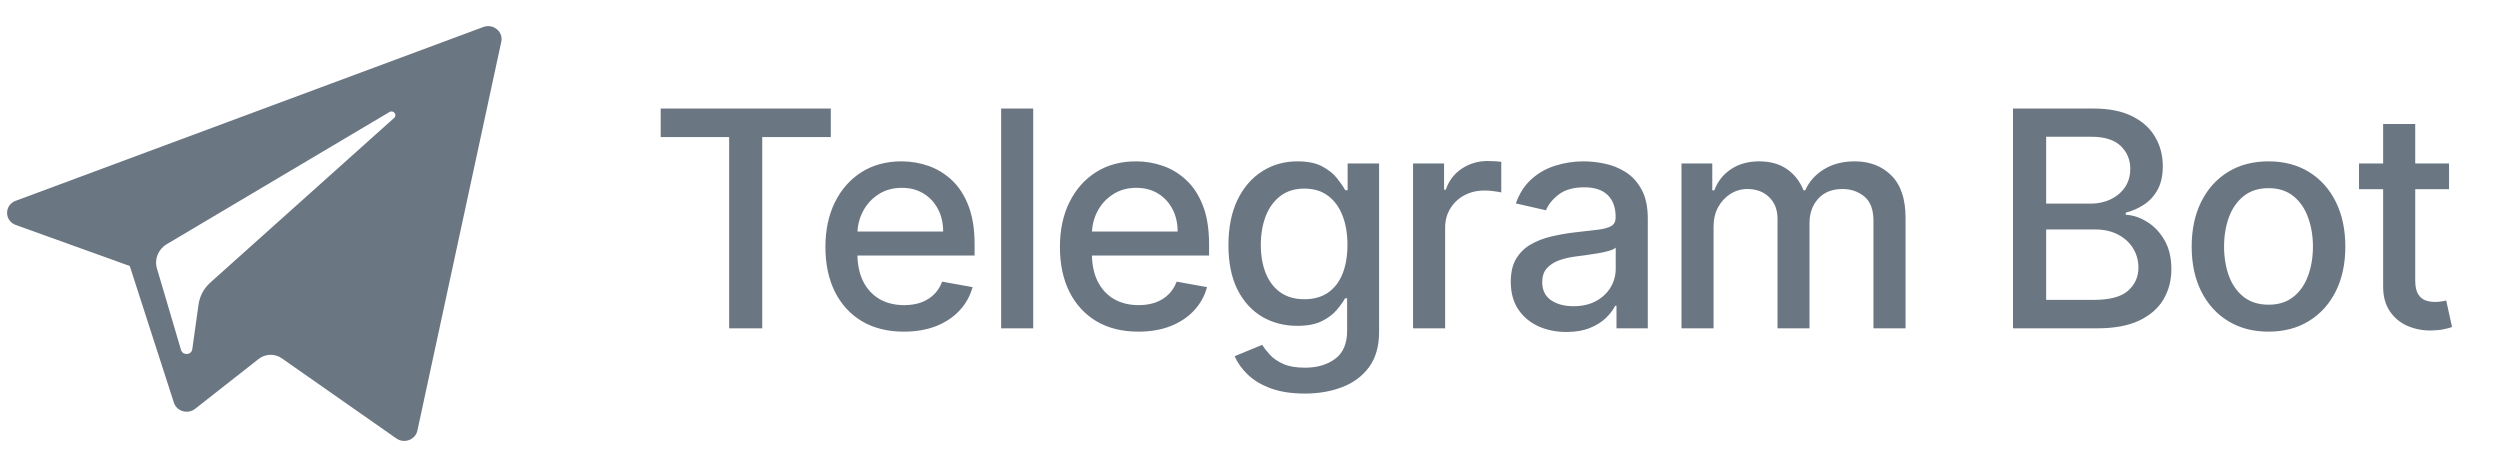
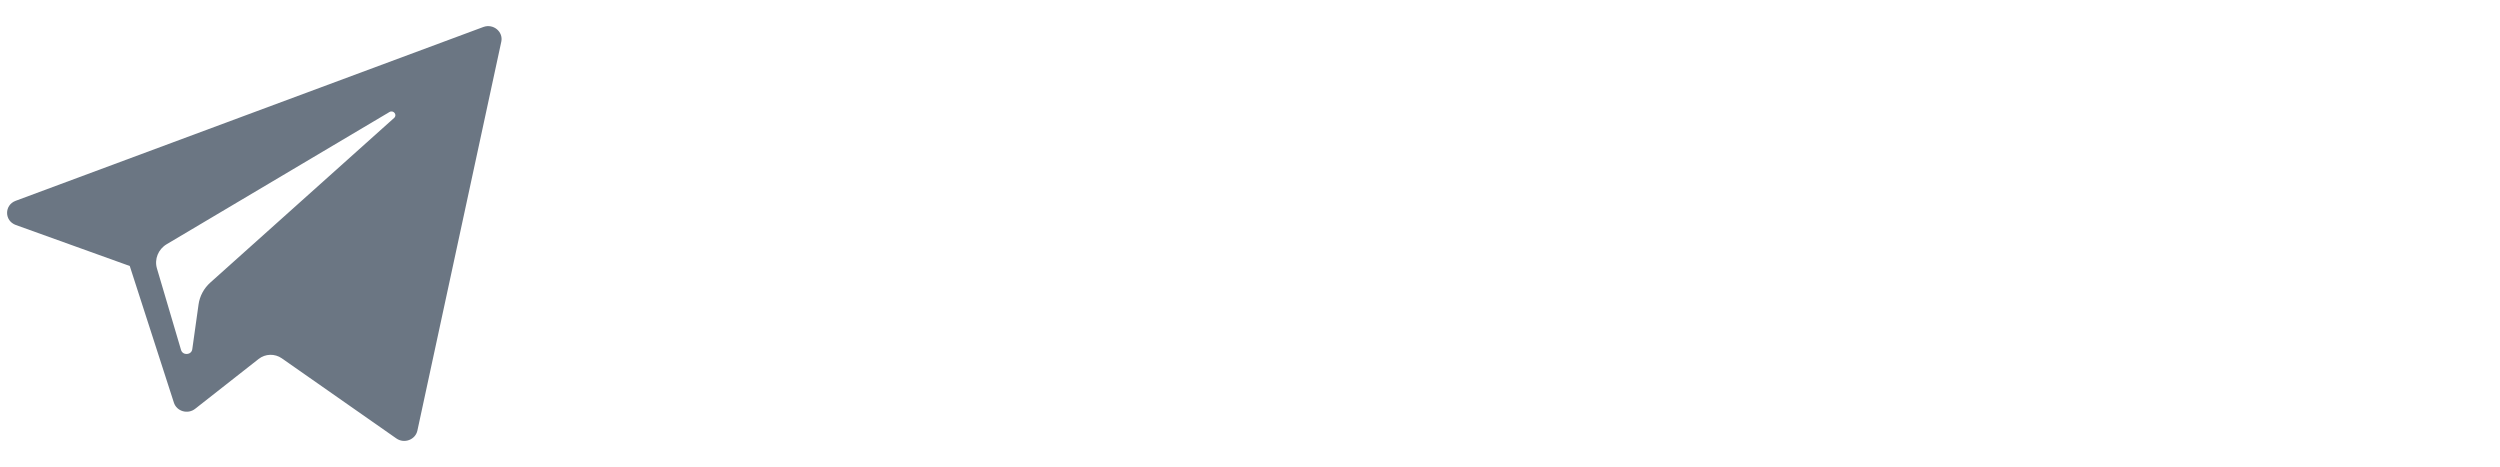
<svg xmlns="http://www.w3.org/2000/svg" width="91" height="17" viewBox="0 0 91 17" fill="none">
  <path d="M0.576 8.19L4.723 9.682L6.329 14.655C6.431 14.974 6.836 15.092 7.104 14.88L9.416 13.065C9.658 12.874 10.004 12.865 10.257 13.042L14.427 15.959C14.714 16.16 15.12 16.008 15.193 15.674L18.247 1.518C18.326 1.153 17.953 0.849 17.593 0.983L0.571 7.309C0.151 7.465 0.154 8.038 0.576 8.19ZM6.07 8.888L14.176 4.078C14.322 3.992 14.471 4.182 14.346 4.293L7.657 10.284C7.421 10.495 7.27 10.777 7.227 11.084L6.999 12.711C6.969 12.928 6.652 12.949 6.59 12.739L5.713 9.772C5.613 9.434 5.759 9.072 6.07 8.888Z" fill="#6B7683" />
-   <path d="M24.049 4.99V3.951H30.241V4.99H27.745V11.951H26.541V4.99H24.049ZM32.901 12.072C32.31 12.072 31.801 11.945 31.374 11.693C30.949 11.438 30.621 11.08 30.389 10.619C30.16 10.155 30.045 9.612 30.045 8.99C30.045 8.375 30.16 7.833 30.389 7.365C30.621 6.896 30.944 6.53 31.358 6.267C31.775 6.004 32.262 5.873 32.819 5.873C33.157 5.873 33.486 5.929 33.803 6.041C34.121 6.153 34.406 6.328 34.659 6.568C34.911 6.807 35.111 7.119 35.256 7.501C35.402 7.882 35.475 8.344 35.475 8.888V9.302H30.706V8.427H34.331C34.331 8.12 34.268 7.848 34.143 7.611C34.018 7.371 33.842 7.182 33.616 7.044C33.392 6.906 33.129 6.837 32.827 6.837C32.499 6.837 32.212 6.918 31.967 7.08C31.725 7.238 31.538 7.447 31.405 7.705C31.275 7.96 31.209 8.237 31.209 8.537V9.22C31.209 9.621 31.28 9.962 31.42 10.244C31.564 10.525 31.763 10.74 32.018 10.888C32.273 11.034 32.572 11.107 32.913 11.107C33.134 11.107 33.336 11.076 33.518 11.013C33.7 10.948 33.858 10.852 33.991 10.724C34.124 10.597 34.225 10.439 34.295 10.252L35.401 10.451C35.312 10.776 35.154 11.061 34.924 11.306C34.698 11.548 34.413 11.737 34.069 11.873C33.728 12.005 33.338 12.072 32.901 12.072ZM37.609 3.951V11.951H36.441V3.951H37.609ZM41.436 12.072C40.845 12.072 40.336 11.945 39.909 11.693C39.484 11.438 39.156 11.08 38.925 10.619C38.695 10.155 38.581 9.612 38.581 8.99C38.581 8.375 38.695 7.833 38.925 7.365C39.156 6.896 39.479 6.53 39.893 6.267C40.31 6.004 40.797 5.873 41.354 5.873C41.693 5.873 42.021 5.929 42.339 6.041C42.656 6.153 42.941 6.328 43.194 6.568C43.447 6.807 43.646 7.119 43.792 7.501C43.938 7.882 44.01 8.344 44.01 8.888V9.302H39.241V8.427H42.866C42.866 8.12 42.803 7.848 42.678 7.611C42.553 7.371 42.378 7.182 42.151 7.044C41.927 6.906 41.664 6.837 41.362 6.837C41.034 6.837 40.747 6.918 40.503 7.08C40.26 7.238 40.073 7.447 39.94 7.705C39.81 7.96 39.745 8.237 39.745 8.537V9.22C39.745 9.621 39.815 9.962 39.956 10.244C40.099 10.525 40.298 10.74 40.553 10.888C40.809 11.034 41.107 11.107 41.448 11.107C41.669 11.107 41.871 11.076 42.053 11.013C42.236 10.948 42.393 10.852 42.526 10.724C42.659 10.597 42.76 10.439 42.831 10.252L43.936 10.451C43.848 10.776 43.689 11.061 43.46 11.306C43.233 11.548 42.948 11.737 42.604 11.873C42.263 12.005 41.874 12.072 41.436 12.072ZM47.492 14.326C47.015 14.326 46.605 14.263 46.261 14.138C45.92 14.013 45.642 13.848 45.425 13.642C45.209 13.436 45.048 13.211 44.941 12.966L45.945 12.552C46.015 12.667 46.109 12.788 46.226 12.915C46.346 13.046 46.508 13.156 46.711 13.248C46.916 13.339 47.181 13.384 47.504 13.384C47.946 13.384 48.312 13.276 48.601 13.06C48.89 12.847 49.035 12.505 49.035 12.037V10.857H48.961C48.89 10.985 48.789 11.127 48.656 11.283C48.526 11.439 48.346 11.574 48.117 11.689C47.888 11.803 47.59 11.861 47.222 11.861C46.748 11.861 46.321 11.75 45.941 11.529C45.564 11.305 45.264 10.975 45.043 10.54C44.824 10.103 44.715 9.565 44.715 8.927C44.715 8.289 44.823 7.742 45.039 7.287C45.258 6.831 45.557 6.482 45.937 6.24C46.318 5.995 46.748 5.873 47.23 5.873C47.603 5.873 47.903 5.935 48.133 6.06C48.362 6.182 48.54 6.326 48.668 6.49C48.798 6.654 48.898 6.798 48.968 6.923H49.054V5.951H50.199V12.084C50.199 12.599 50.079 13.022 49.84 13.353C49.6 13.684 49.276 13.928 48.867 14.087C48.461 14.246 48.002 14.326 47.492 14.326ZM47.48 10.892C47.816 10.892 48.1 10.814 48.332 10.658C48.566 10.499 48.743 10.272 48.863 9.978C48.985 9.681 49.047 9.326 49.047 8.912C49.047 8.508 48.987 8.153 48.867 7.845C48.747 7.538 48.571 7.298 48.34 7.126C48.108 6.952 47.821 6.865 47.48 6.865C47.129 6.865 46.836 6.956 46.601 7.138C46.367 7.318 46.19 7.563 46.07 7.873C45.953 8.182 45.894 8.529 45.894 8.912C45.894 9.305 45.954 9.65 46.074 9.947C46.194 10.244 46.371 10.475 46.605 10.642C46.842 10.809 47.134 10.892 47.48 10.892ZM51.435 11.951V5.951H52.564V6.904H52.627C52.736 6.581 52.929 6.327 53.205 6.142C53.484 5.955 53.799 5.861 54.15 5.861C54.223 5.861 54.309 5.863 54.408 5.869C54.51 5.874 54.589 5.88 54.646 5.888V7.005C54.599 6.992 54.516 6.978 54.396 6.962C54.276 6.944 54.157 6.935 54.037 6.935C53.761 6.935 53.515 6.994 53.299 7.111C53.085 7.225 52.916 7.386 52.791 7.591C52.666 7.794 52.603 8.026 52.603 8.287V11.951H51.435ZM57.02 12.084C56.639 12.084 56.295 12.013 55.988 11.873C55.681 11.729 55.437 11.522 55.258 11.252C55.081 10.981 54.992 10.649 54.992 10.255C54.992 9.917 55.057 9.638 55.187 9.419C55.318 9.201 55.493 9.028 55.715 8.9C55.936 8.772 56.184 8.676 56.457 8.611C56.73 8.546 57.009 8.496 57.293 8.462C57.652 8.421 57.944 8.387 58.168 8.361C58.392 8.332 58.555 8.287 58.656 8.224C58.758 8.162 58.809 8.06 58.809 7.919V7.892C58.809 7.551 58.712 7.287 58.52 7.099C58.329 6.912 58.045 6.818 57.668 6.818C57.275 6.818 56.965 6.905 56.738 7.08C56.514 7.251 56.359 7.443 56.273 7.654L55.176 7.404C55.306 7.039 55.496 6.745 55.746 6.521C55.999 6.294 56.289 6.13 56.617 6.029C56.945 5.925 57.29 5.873 57.652 5.873C57.892 5.873 58.146 5.901 58.414 5.958C58.685 6.013 58.937 6.115 59.172 6.263C59.409 6.412 59.603 6.624 59.754 6.9C59.905 7.173 59.98 7.529 59.98 7.966V11.951H58.84V11.13H58.793C58.717 11.281 58.604 11.43 58.453 11.576C58.302 11.722 58.108 11.843 57.871 11.939C57.634 12.035 57.35 12.084 57.02 12.084ZM57.273 11.146C57.596 11.146 57.872 11.082 58.102 10.955C58.333 10.827 58.509 10.66 58.629 10.455C58.751 10.246 58.812 10.024 58.812 9.787V9.013C58.771 9.055 58.69 9.094 58.57 9.13C58.453 9.164 58.319 9.194 58.168 9.22C58.017 9.244 57.87 9.266 57.727 9.287C57.583 9.305 57.464 9.32 57.367 9.334C57.141 9.362 56.934 9.41 56.746 9.478C56.561 9.546 56.413 9.643 56.301 9.771C56.191 9.896 56.137 10.063 56.137 10.271C56.137 10.56 56.243 10.779 56.457 10.927C56.67 11.073 56.943 11.146 57.273 11.146ZM61.206 11.951V5.951H62.327V6.927H62.401C62.526 6.597 62.731 6.339 63.015 6.154C63.298 5.966 63.638 5.873 64.034 5.873C64.435 5.873 64.771 5.966 65.042 6.154C65.315 6.341 65.517 6.599 65.647 6.927H65.71C65.853 6.607 66.081 6.352 66.394 6.162C66.706 5.969 67.078 5.873 67.511 5.873C68.055 5.873 68.499 6.043 68.843 6.384C69.189 6.725 69.362 7.24 69.362 7.927V11.951H68.194V8.037C68.194 7.63 68.084 7.336 67.862 7.154C67.641 6.972 67.377 6.88 67.069 6.88C66.689 6.88 66.394 6.998 66.183 7.232C65.972 7.464 65.866 7.762 65.866 8.126V11.951H64.702V7.962C64.702 7.637 64.601 7.375 64.397 7.177C64.194 6.979 63.93 6.88 63.605 6.88C63.383 6.88 63.179 6.939 62.991 7.056C62.806 7.171 62.657 7.331 62.542 7.537C62.43 7.742 62.374 7.981 62.374 8.251V11.951H61.206ZM73.273 11.951V3.951H76.202C76.77 3.951 77.24 4.044 77.612 4.232C77.985 4.417 78.263 4.668 78.448 4.986C78.633 5.301 78.726 5.656 78.726 6.052C78.726 6.386 78.665 6.667 78.542 6.896C78.42 7.123 78.256 7.305 78.05 7.443C77.847 7.578 77.623 7.677 77.378 7.74V7.818C77.644 7.831 77.903 7.917 78.155 8.076C78.411 8.232 78.622 8.455 78.788 8.744C78.955 9.033 79.038 9.384 79.038 9.798C79.038 10.207 78.942 10.574 78.749 10.9C78.559 11.223 78.265 11.479 77.866 11.669C77.468 11.857 76.959 11.951 76.339 11.951H73.273ZM74.48 10.915H76.222C76.8 10.915 77.214 10.803 77.464 10.58C77.714 10.356 77.839 10.076 77.839 9.74C77.839 9.487 77.775 9.255 77.648 9.044C77.52 8.834 77.338 8.666 77.101 8.541C76.866 8.416 76.588 8.353 76.265 8.353H74.48V10.915ZM74.48 7.412H76.097C76.368 7.412 76.611 7.36 76.827 7.255C77.046 7.151 77.219 7.005 77.347 6.818C77.477 6.628 77.542 6.404 77.542 6.146C77.542 5.815 77.426 5.538 77.195 5.314C76.963 5.09 76.607 4.978 76.128 4.978H74.48V7.412ZM82.573 12.072C82.011 12.072 81.52 11.943 81.101 11.685C80.681 11.427 80.356 11.067 80.124 10.603C79.892 10.139 79.777 9.598 79.777 8.978C79.777 8.356 79.892 7.811 80.124 7.345C80.356 6.879 80.681 6.517 81.101 6.259C81.52 6.001 82.011 5.873 82.573 5.873C83.136 5.873 83.627 6.001 84.046 6.259C84.465 6.517 84.791 6.879 85.023 7.345C85.254 7.811 85.37 8.356 85.37 8.978C85.37 9.598 85.254 10.139 85.023 10.603C84.791 11.067 84.465 11.427 84.046 11.685C83.627 11.943 83.136 12.072 82.573 12.072ZM82.577 11.091C82.942 11.091 83.244 10.995 83.484 10.802C83.723 10.61 83.9 10.353 84.015 10.033C84.132 9.712 84.191 9.36 84.191 8.974C84.191 8.591 84.132 8.24 84.015 7.919C83.9 7.597 83.723 7.337 83.484 7.142C83.244 6.947 82.942 6.849 82.577 6.849C82.21 6.849 81.906 6.947 81.663 7.142C81.424 7.337 81.245 7.597 81.128 7.919C81.014 8.24 80.956 8.591 80.956 8.974C80.956 9.36 81.014 9.712 81.128 10.033C81.245 10.353 81.424 10.61 81.663 10.802C81.906 10.995 82.21 11.091 82.577 11.091ZM89.145 5.951V6.888H85.868V5.951H89.145ZM86.746 4.513H87.914V10.189C87.914 10.415 87.948 10.586 88.016 10.701C88.084 10.813 88.171 10.889 88.278 10.931C88.387 10.97 88.505 10.99 88.633 10.99C88.727 10.99 88.809 10.983 88.879 10.97C88.95 10.957 89.004 10.947 89.043 10.939L89.254 11.904C89.186 11.93 89.09 11.956 88.965 11.982C88.84 12.011 88.684 12.026 88.496 12.029C88.189 12.034 87.903 11.979 87.637 11.865C87.371 11.75 87.157 11.573 86.993 11.334C86.828 11.094 86.746 10.793 86.746 10.431V4.513Z" fill="#6B7683" />
</svg>